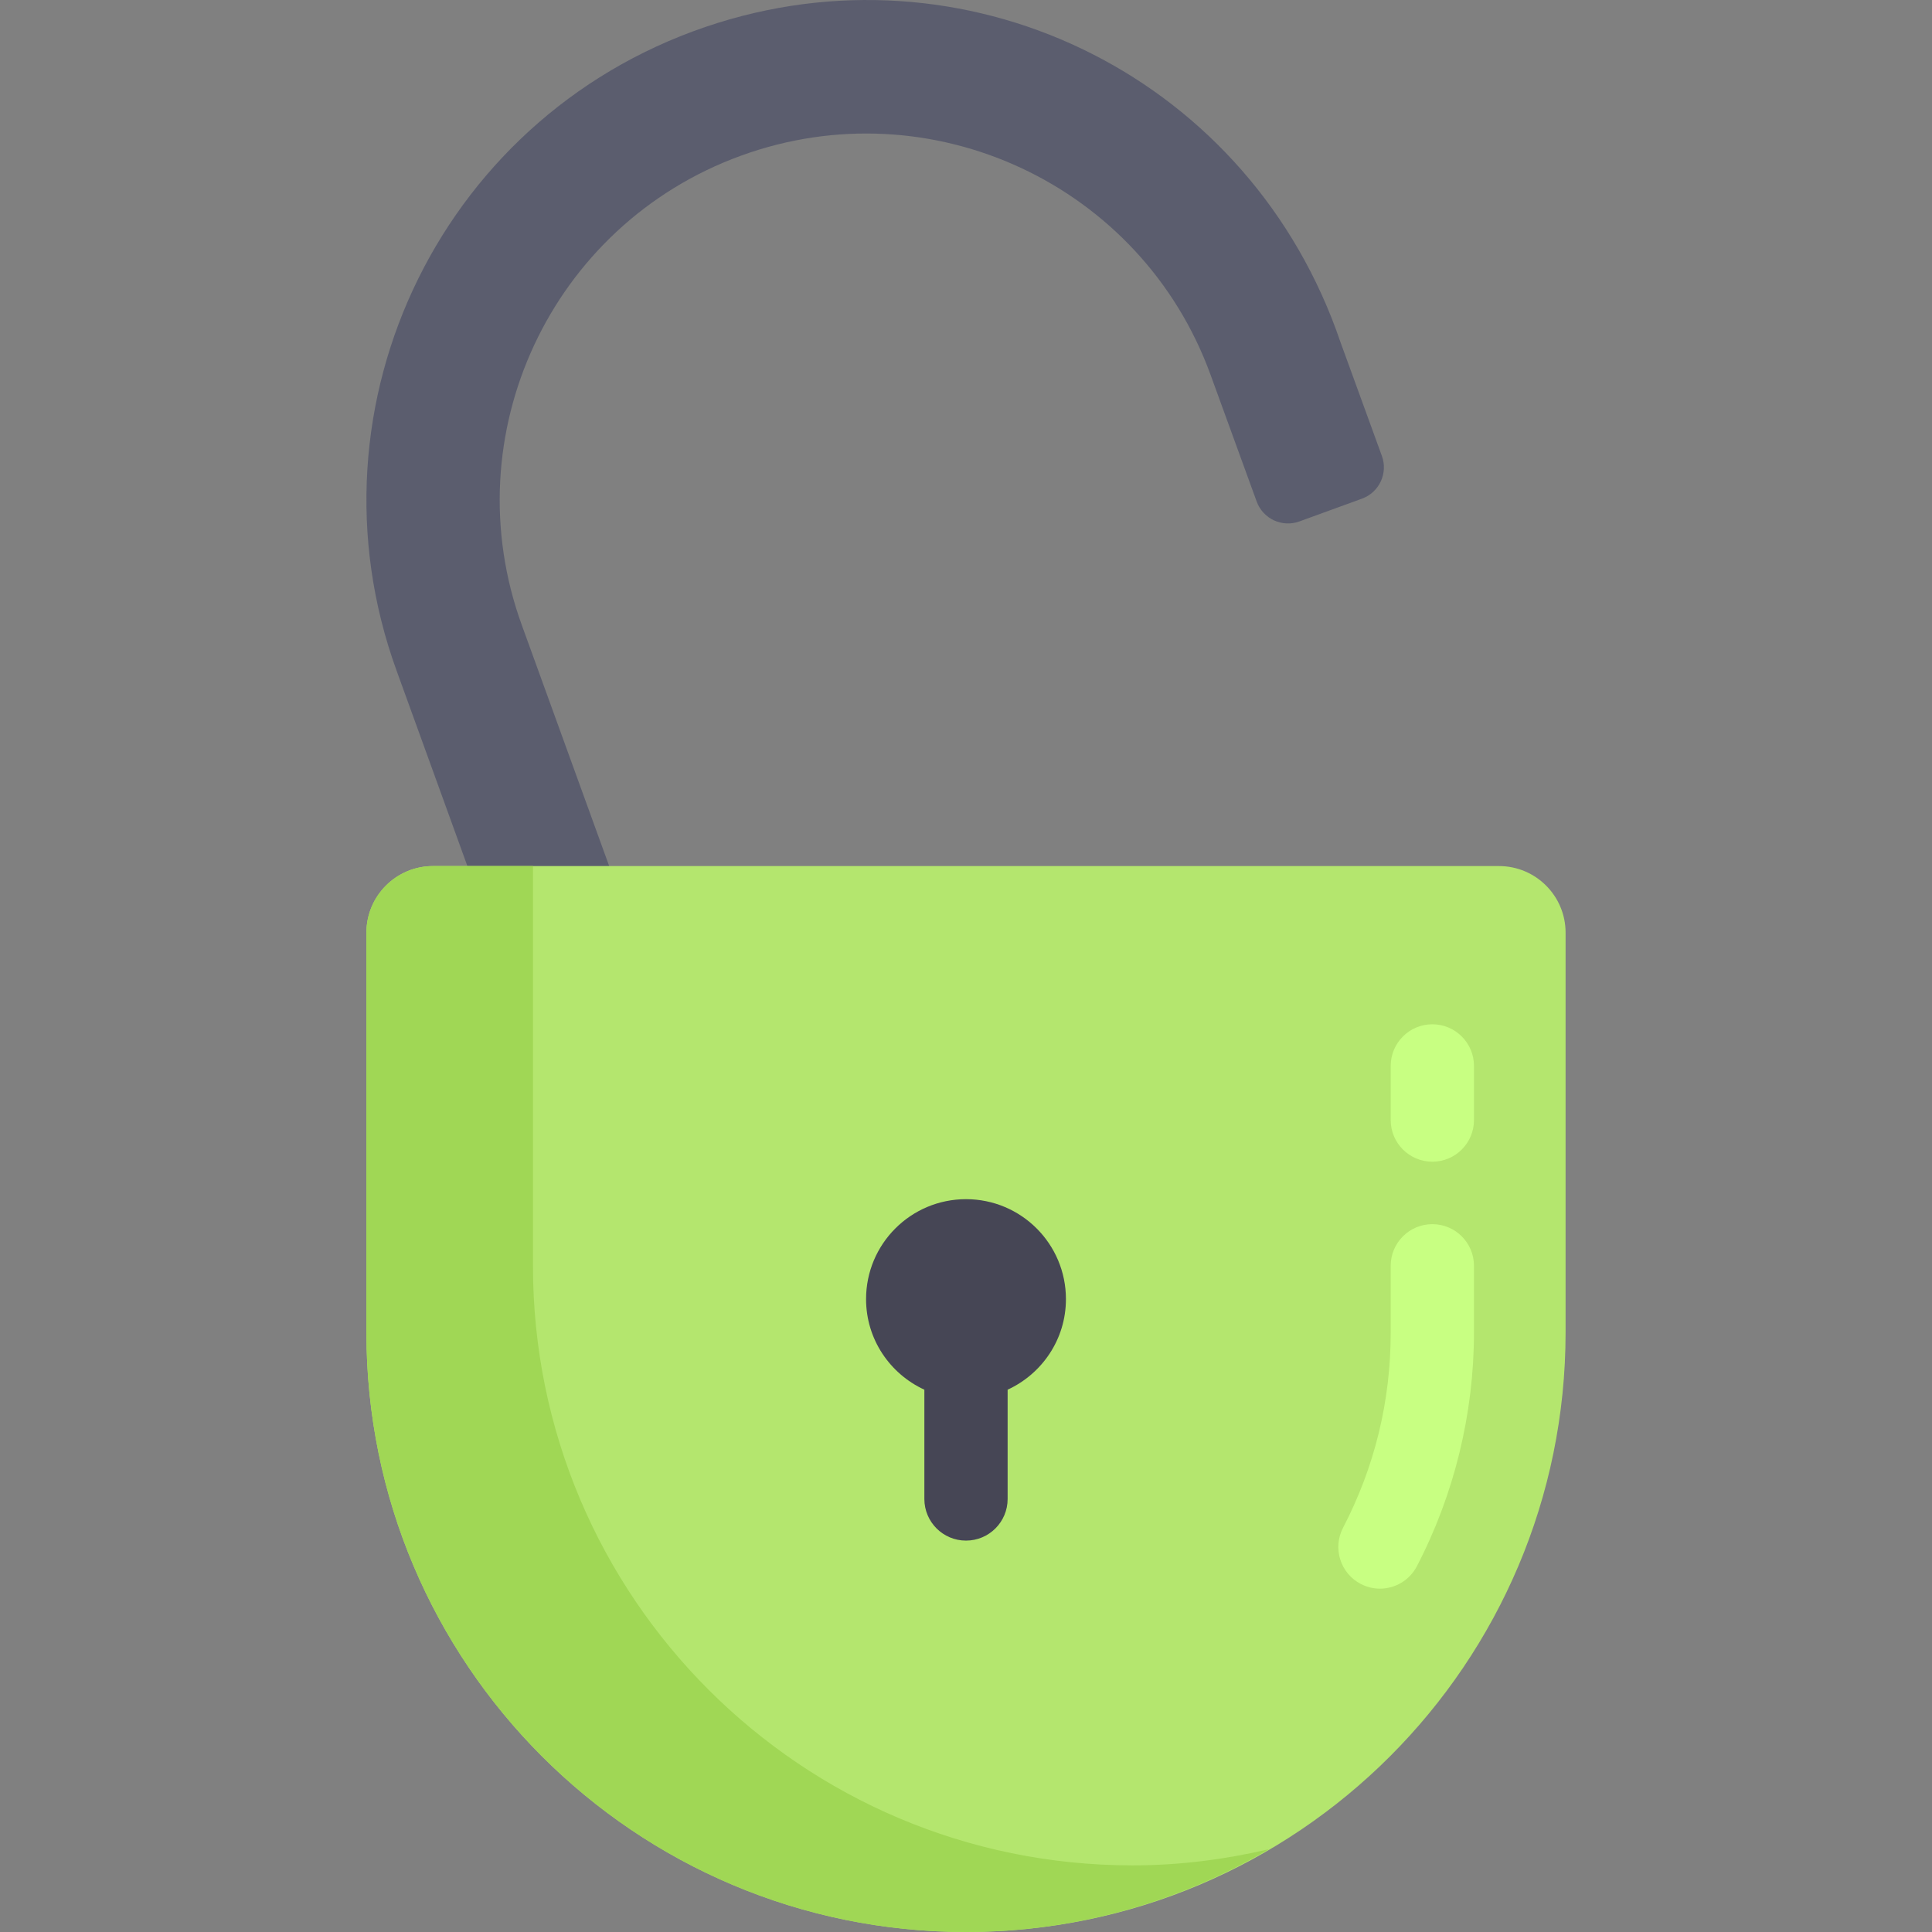
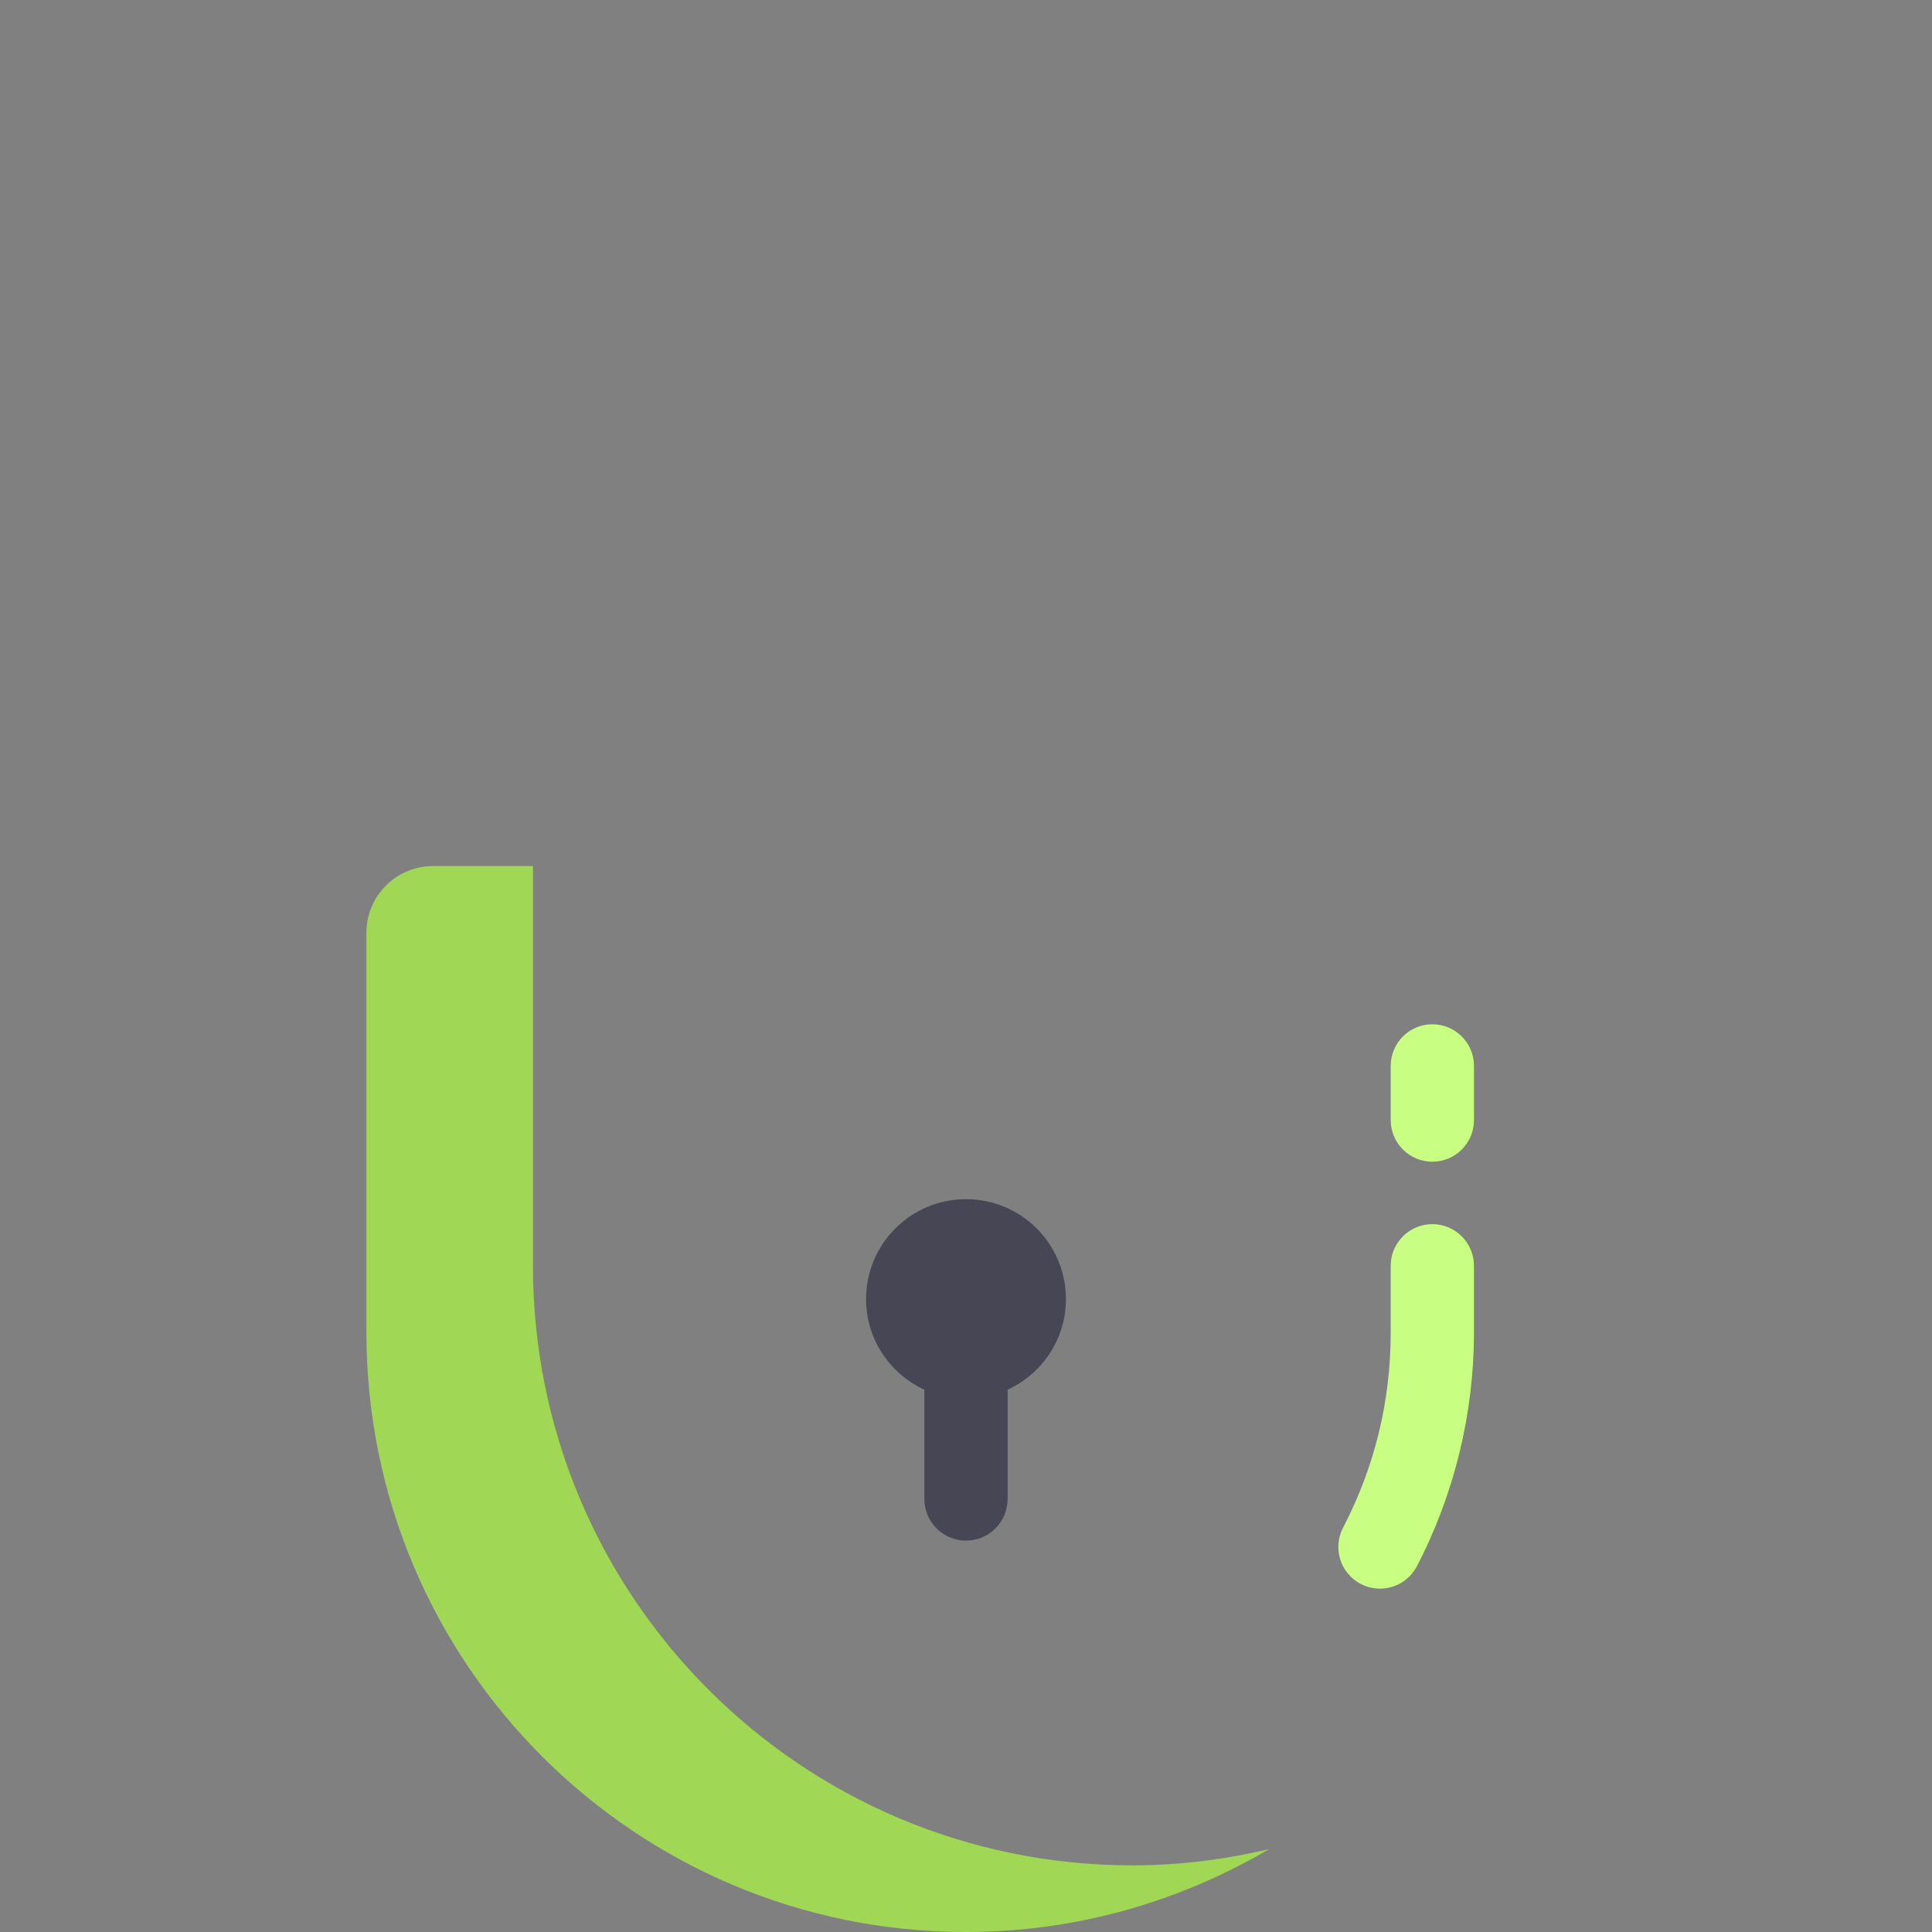
<svg xmlns="http://www.w3.org/2000/svg" height="800px" width="800px" version="1.1" id="Layer_1" viewBox="0 0 512 512" xml:space="preserve">
  <rect x="0" y="0" width="512" height="512" fill="#808080" stroke="none" />
-   <path style="fill:#5B5D6E;" d="M366.214,120.831l-10.953-30.093c-23.674-69.71-96.857-105.909-164.929-84.702  c-72.679,22.643-110.944,101.049-85.207,171.763l21.94,60.546h37.575l-26.333-72.621c-18.343-50.394,7.641-106.116,58.036-124.458  l0,0c50.394-18.342,106.116,7.641,124.458,58.036l12.232,33.608c1.667,4.582,6.733,6.943,11.315,5.276l16.59-6.038  C365.52,130.478,367.881,125.412,366.214,120.831z" />
-   <path style="fill:#B4E66E;" d="M256,512L256,512c-87.756,0-158.897-71.14-158.897-158.897V247.172  c0-9.751,7.904-17.655,17.655-17.655h282.483c9.751,0,17.655,7.904,17.655,17.655v105.931C414.897,440.86,343.756,512,256,512z" />
  <path style="fill:#A0D755;" d="M300.138,494.345c-87.756,0-158.897-71.14-158.897-158.897V229.517h-26.483  c-9.75,0-17.655,7.904-17.655,17.655v105.931C97.103,440.86,168.244,512,256,512c29.332,0,56.715-8.088,80.298-21.948  C324.664,492.764,312.597,494.345,300.138,494.345z" />
  <path style="fill:#464655;" d="M282.483,344.276c0-14.626-11.857-26.483-26.483-26.483c-14.626,0-26.483,11.857-26.483,26.483  c0,10.675,6.349,19.815,15.448,24.007v28.959c0,6.094,4.94,11.034,11.034,11.034c6.094,0,11.034-4.94,11.034-11.034v-28.959  C276.132,364.09,282.483,354.951,282.483,344.276z" />
  <g>
    <path style="fill:#C8FF82;" d="M365.698,421.009c-1.716,0-3.457-0.405-5.086-1.25c-5.405-2.815-7.509-9.479-4.69-14.883   c8.379-16.108,12.629-33.526,12.629-51.772v-17.655c0-6.094,4.94-11.034,11.034-11.034s11.034,4.94,11.034,11.034v17.655   c0,21.517-5.233,42.944-15.129,61.961C373.526,418.84,369.681,421.009,365.698,421.009z" />
    <path style="fill:#C8FF82;" d="M379.586,307.862c-6.094,0-11.034-4.94-11.034-11.034v-14.349c0-6.094,4.94-11.034,11.034-11.034   s11.034,4.94,11.034,11.034v14.349C390.621,302.922,385.681,307.862,379.586,307.862z" />
  </g>
</svg>